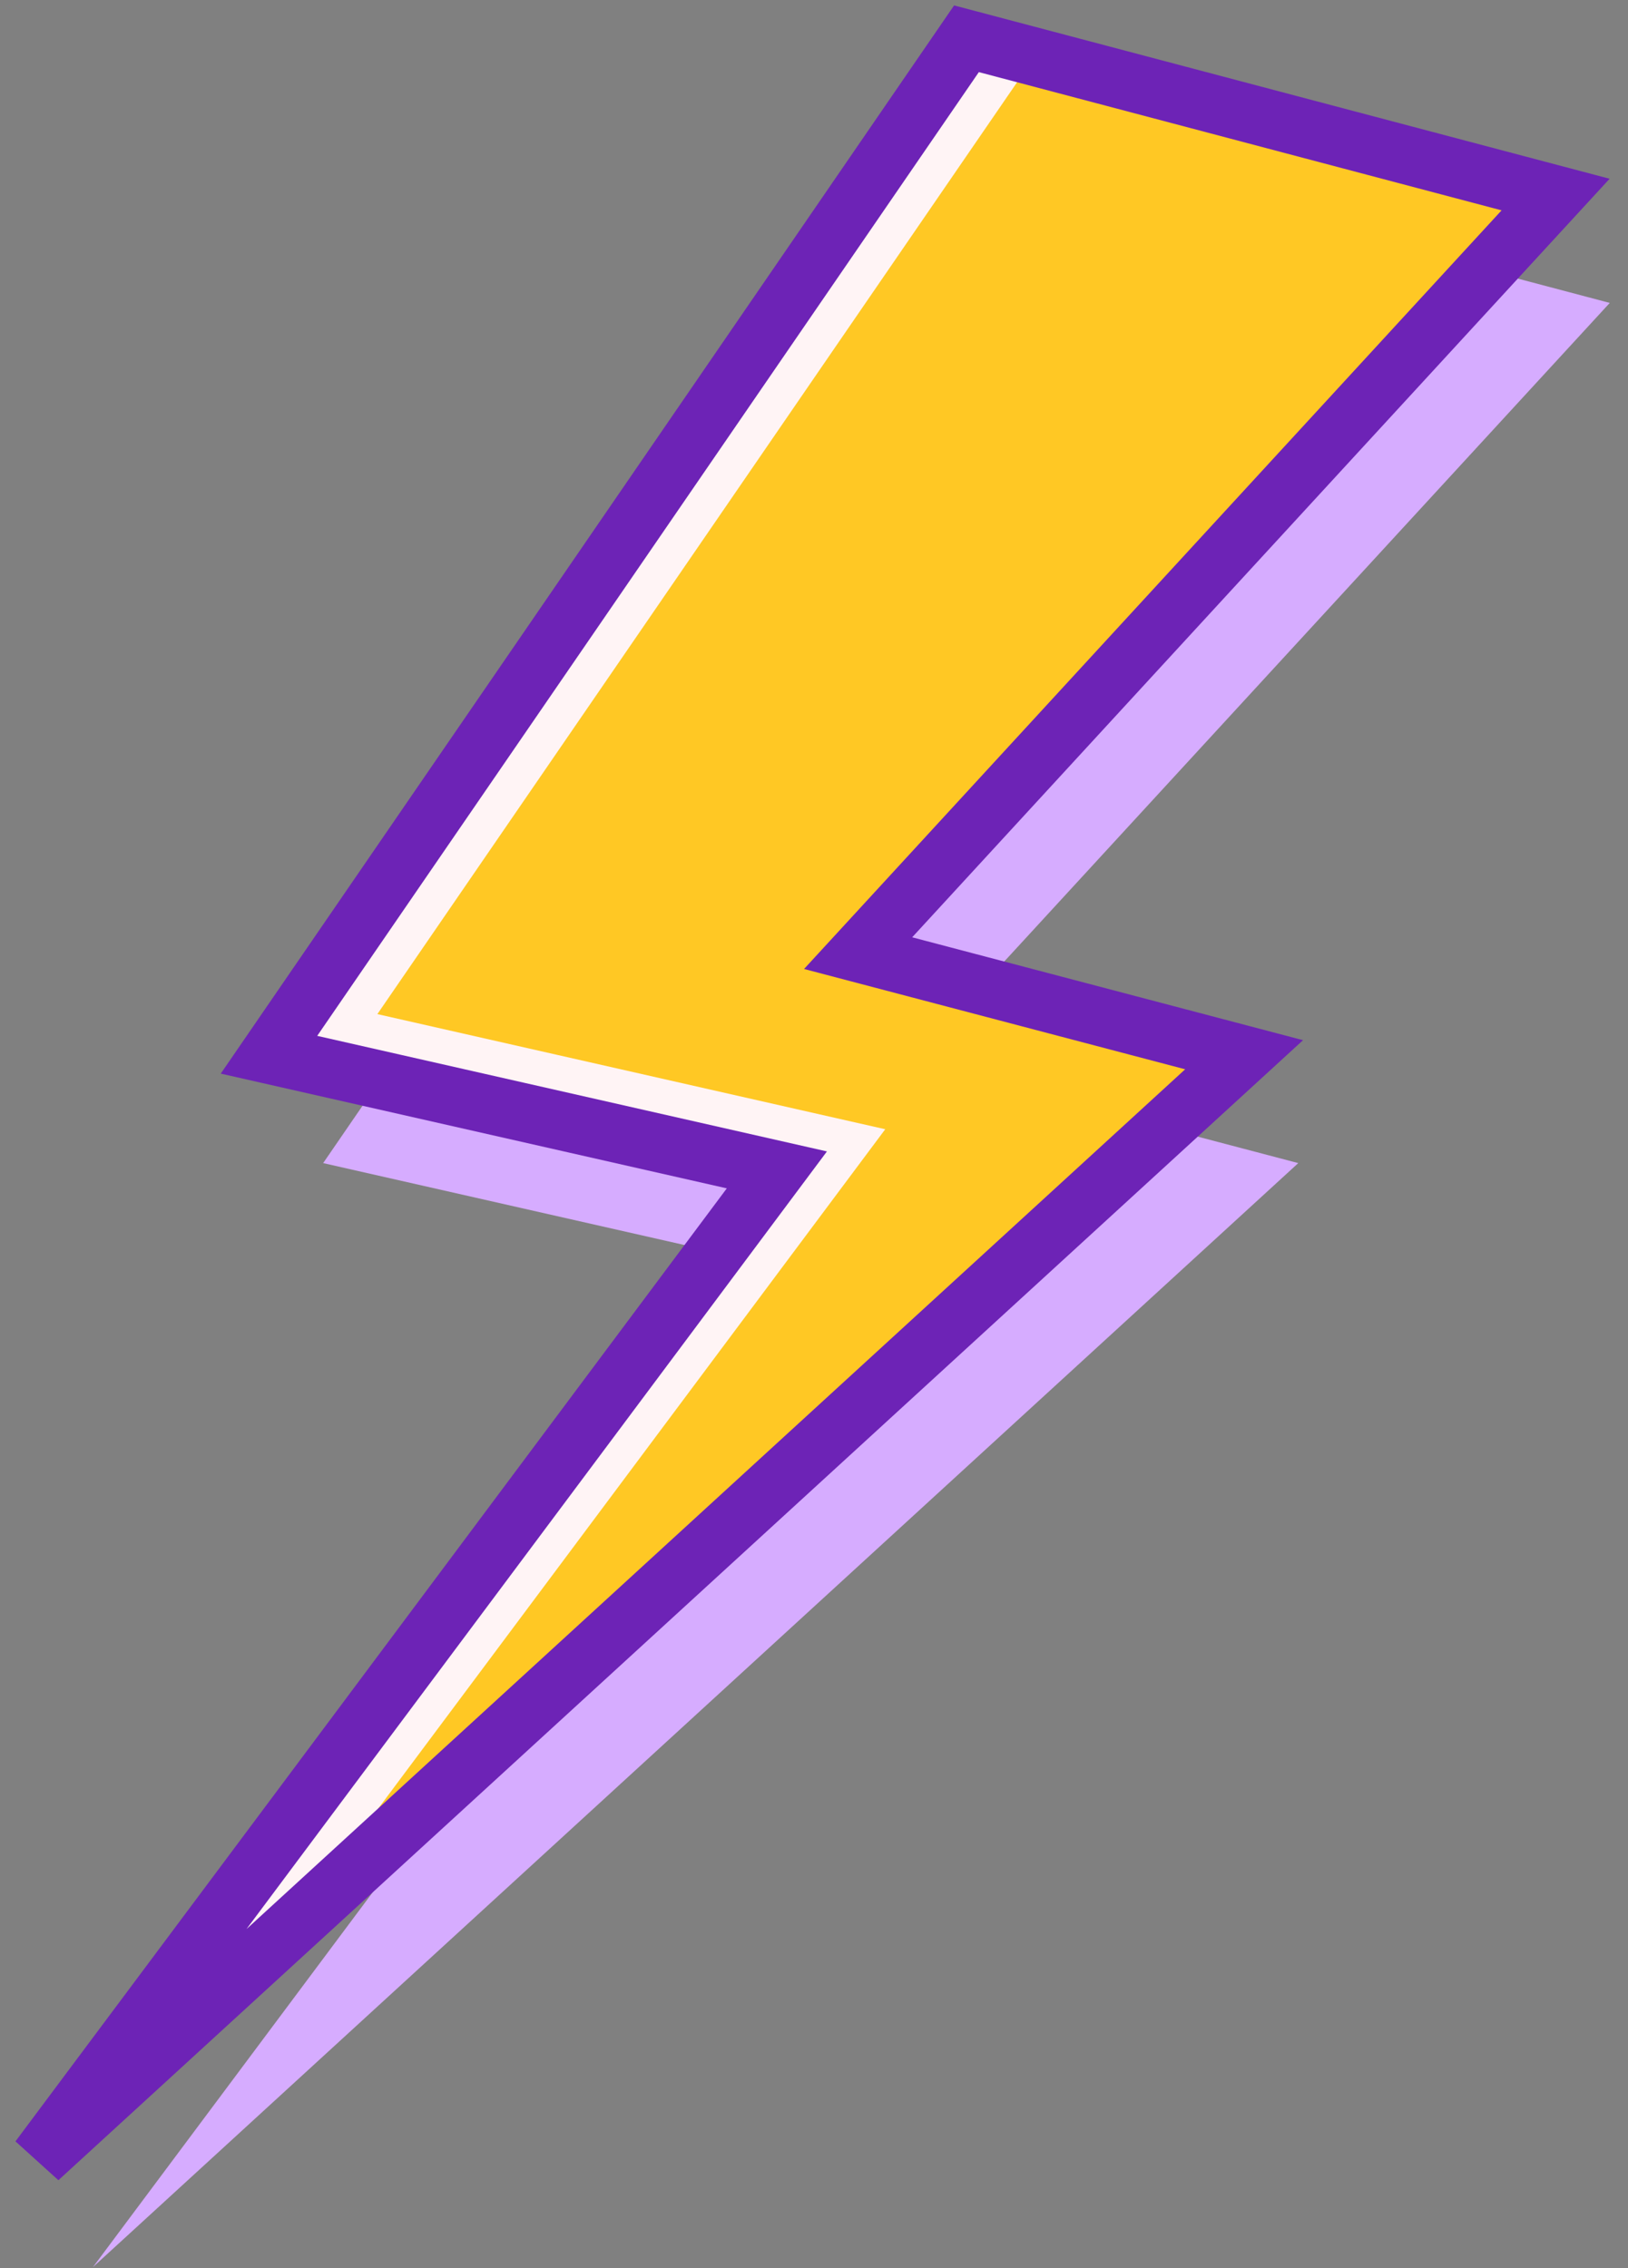
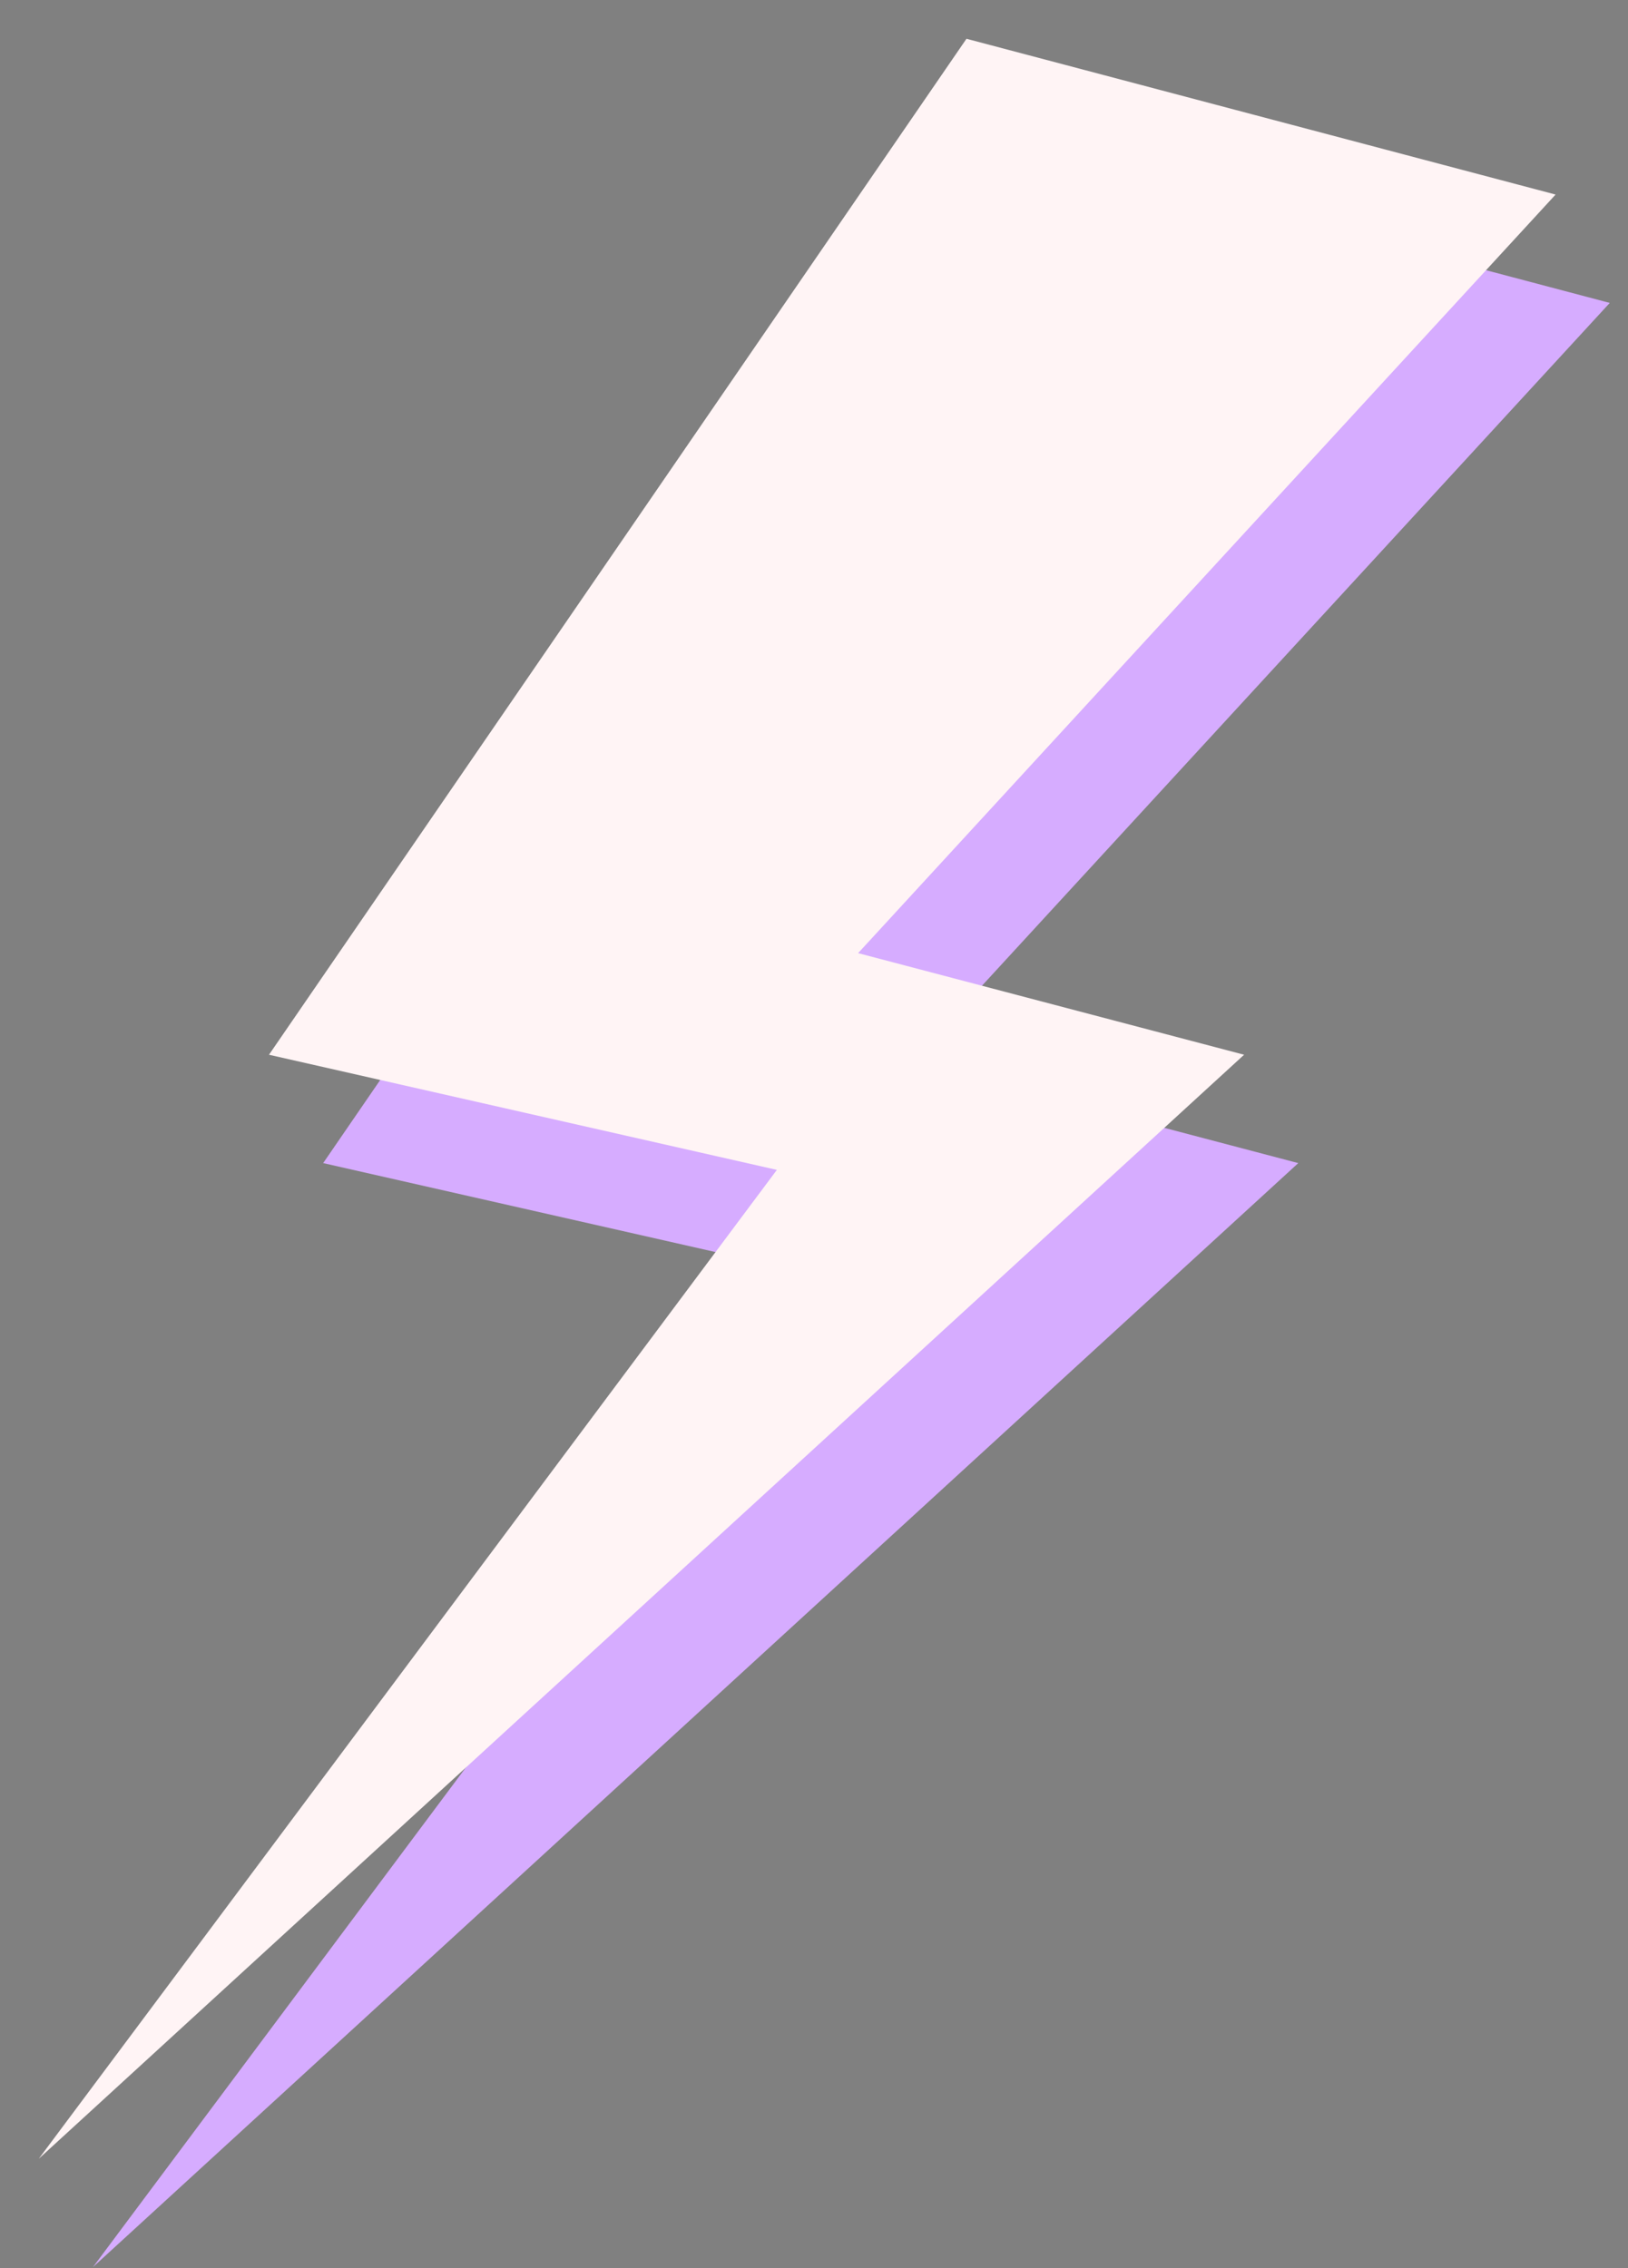
<svg xmlns="http://www.w3.org/2000/svg" fill="none" height="100%" overflow="visible" preserveAspectRatio="none" style="display: block;" viewBox="0 0 84 117" width="100%">
  <rect x="0" y="0" width="84" height="117" fill="#808080" stroke="none" />
  <g id="Group 45740">
-     <path d="M16.674 59.999L52.662 7.59L83.059 15.626L47.072 54.758L66.987 59.999L4.795 116.95L42.879 65.939L16.674 59.999Z" fill="#D6ACFF" id="Vector 675" />
+     <path d="M16.674 59.999L52.662 7.59L83.059 15.626L47.072 54.758L66.987 59.999L4.795 116.95L42.879 65.939Z" fill="#D6ACFF" id="Vector 675" />
    <path d="M13.879 54.409L49.867 2L80.264 10.036L44.276 49.168L64.192 54.409L2 111.36L40.084 60.349L13.879 54.409Z" fill="#FFF4F5" id="Vector 677" />
-     <path d="M80.265 10.036L44.277 49.168L64.193 54.409L14.727 99.707L45.676 58.252L19.471 52.313L53.381 2.929L80.265 10.036Z" fill="#FFC824" id="Intersect" />
-     <path d="M13.879 54.409L49.867 2L80.264 10.036L44.276 49.168L64.192 54.409L2 111.36L40.084 60.349L13.879 54.409Z" id="Vector 676" stroke="#6D23B6" stroke-width="3" />
  </g>
</svg>